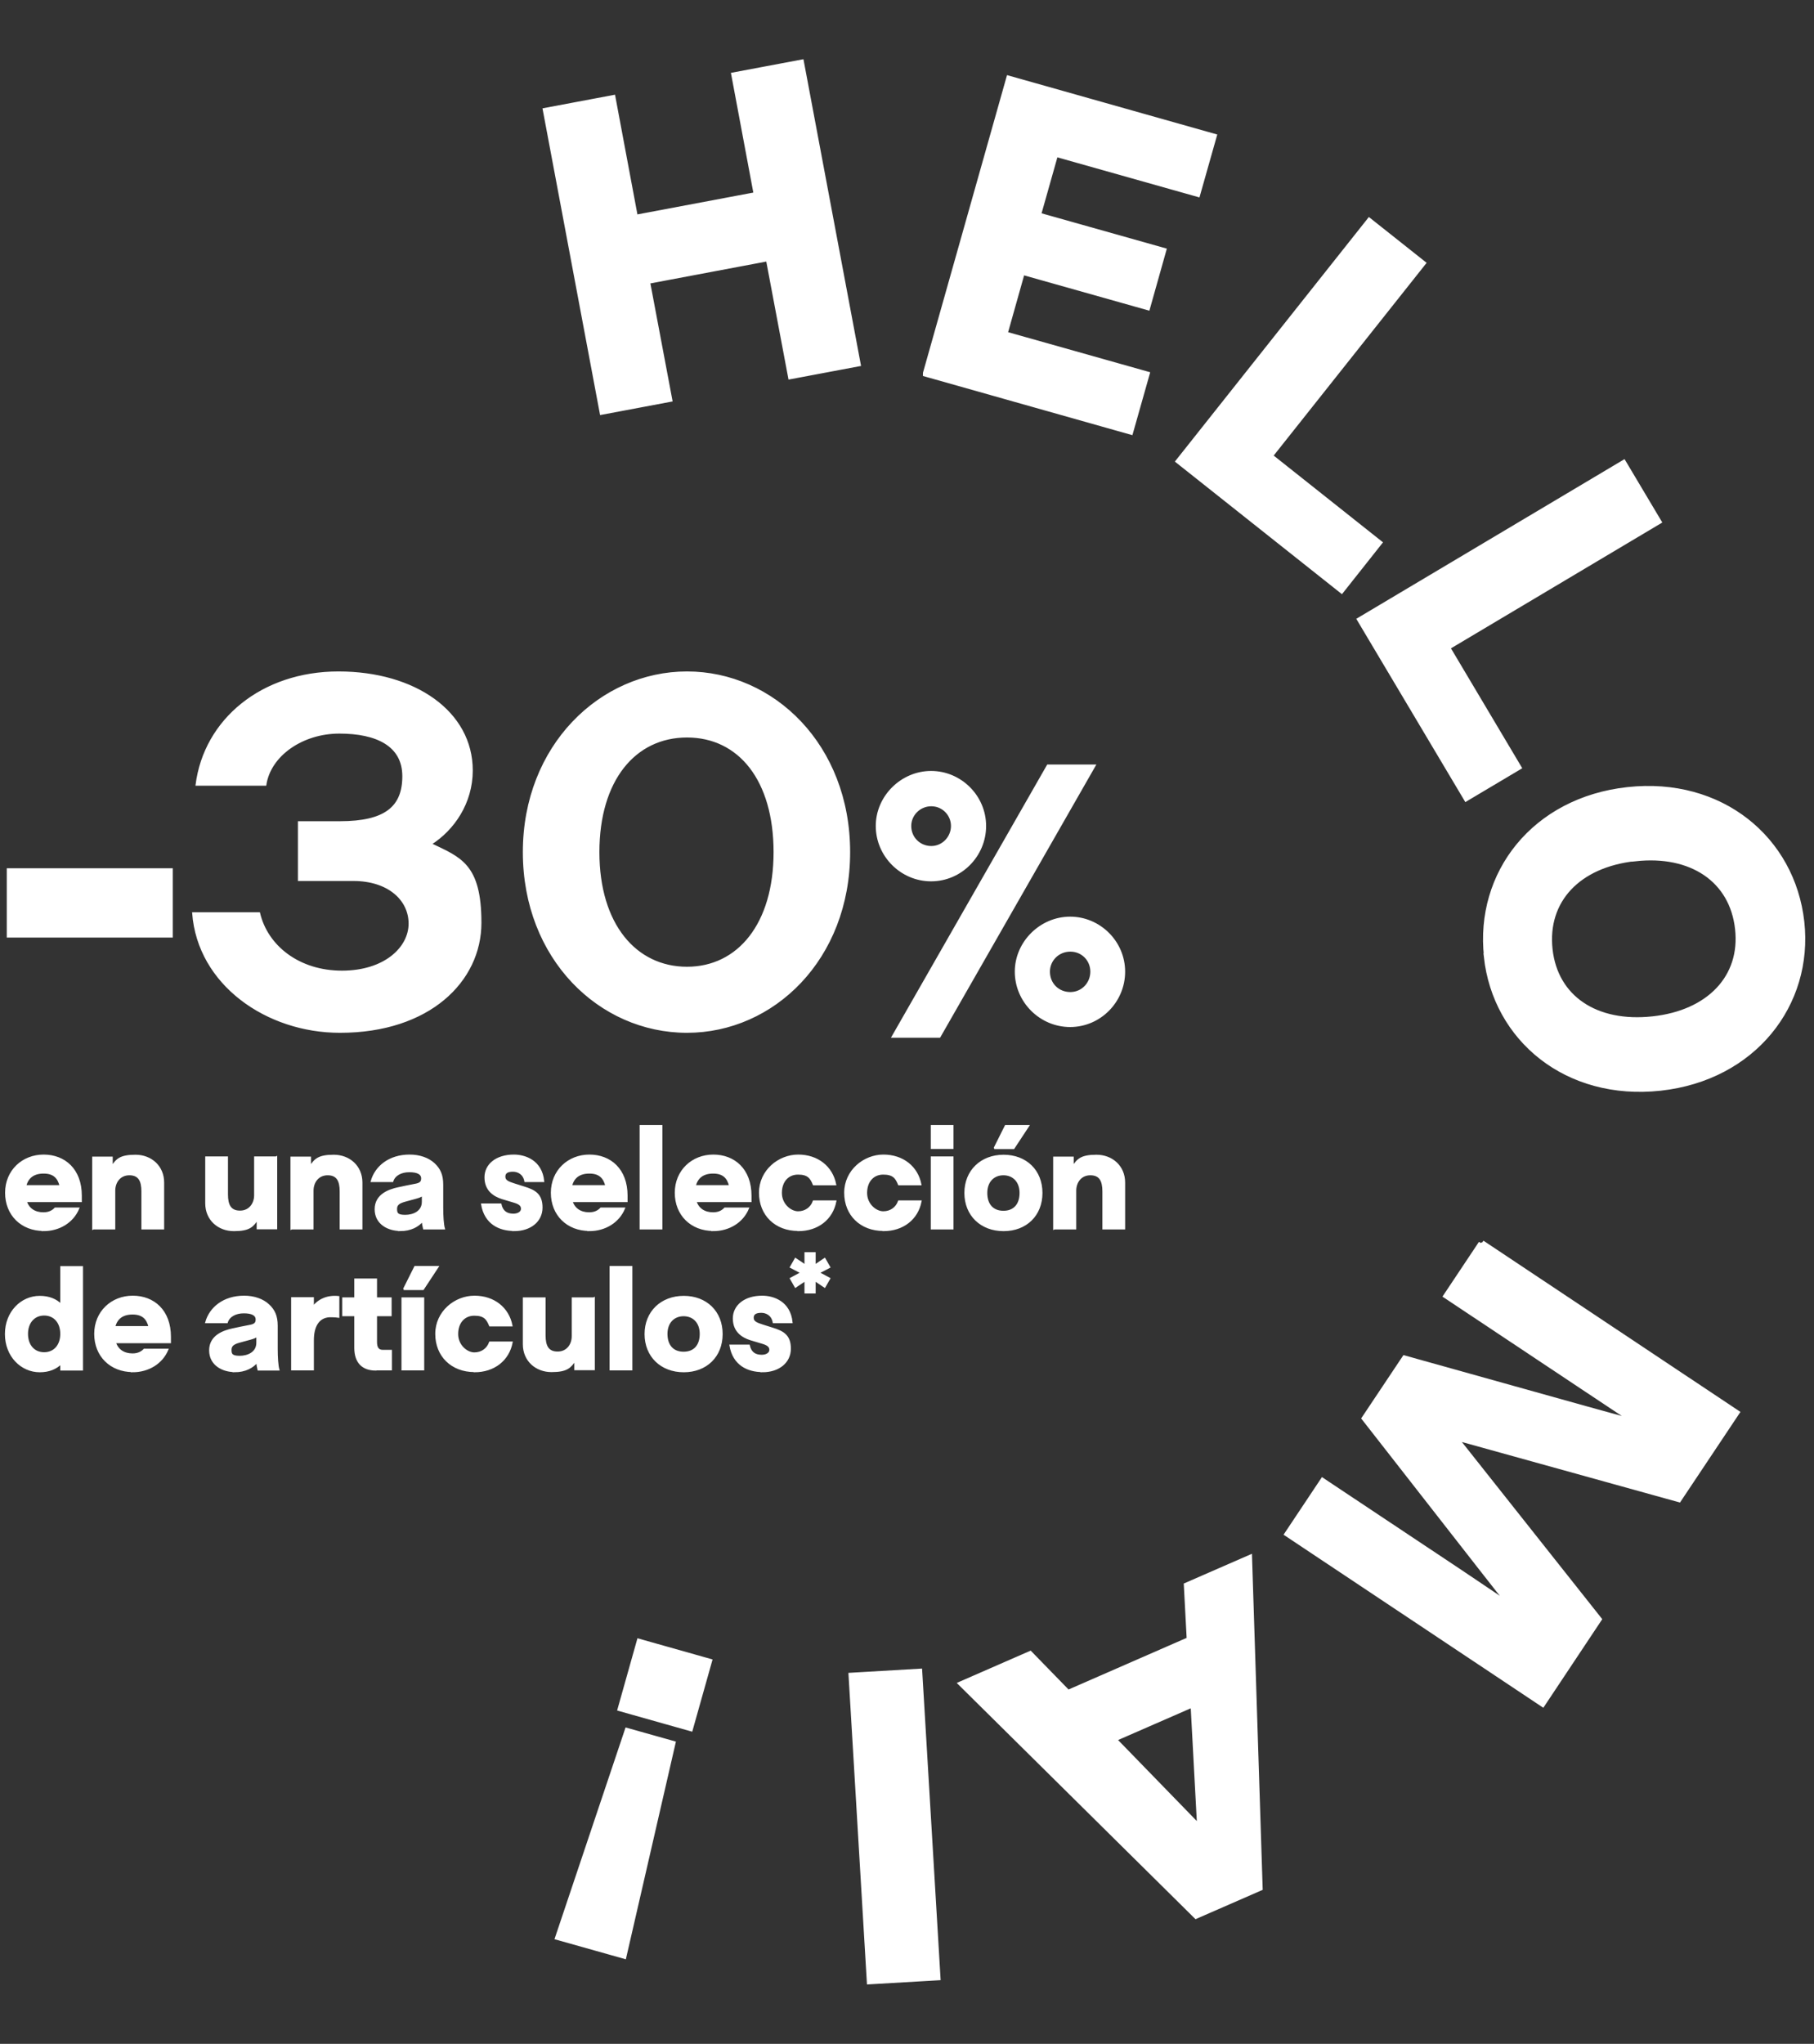
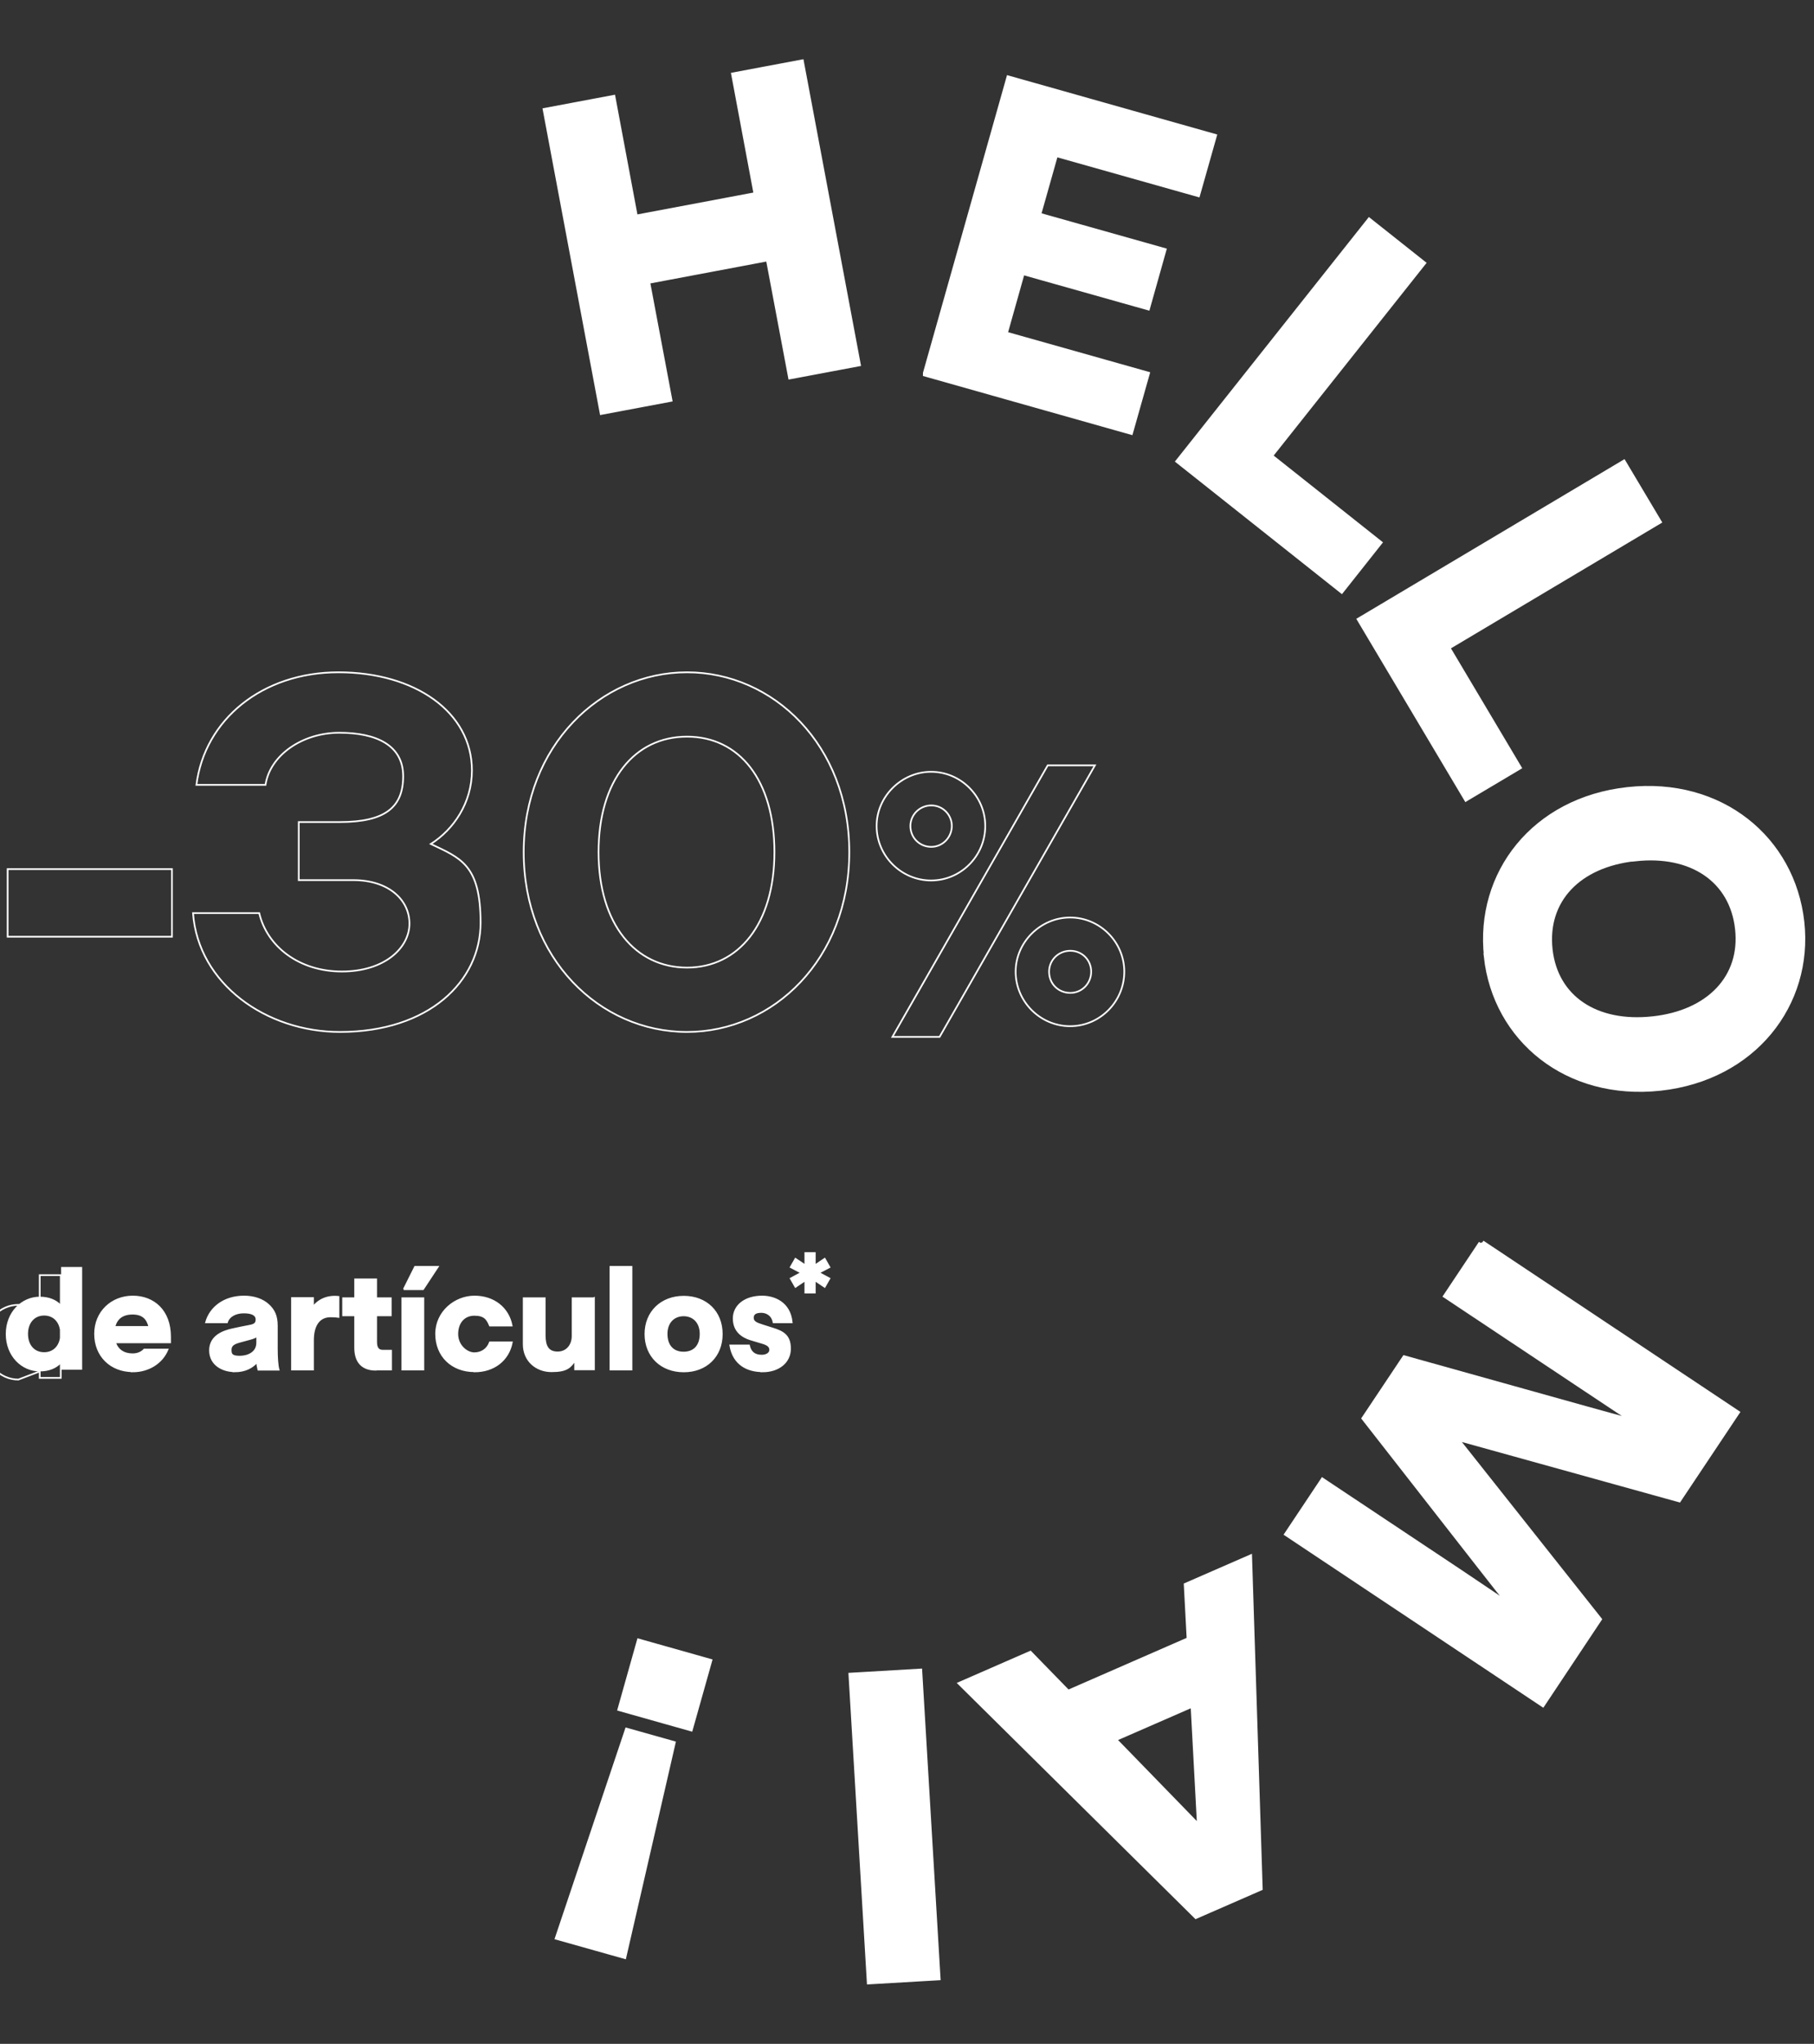
<svg xmlns="http://www.w3.org/2000/svg" id="Calque_1" version="1.1" viewBox="0 0 1068.6 1203.6">
  <rect x="0" y="0" width="1068.6" height="1203.6" fill="#333333" stroke="none" />
  <defs>
    <style>
      .st0, .st1, .st2, .st3 {
        fill: none;
      }

      .st1 {
        stroke-width: 4px;
      }

      .st1, .st2, .st3 {
        stroke: #fff;
      }

      .st4 {
        fill: #fff;
      }

      .st2 {
        stroke-width: 1px;
      }

      .st5 {
        clip-path: url(#clippath);
      }
    </style>
    <clipPath id="clippath">
      <rect class="st0" x="-32.6" y="34.9" width="1133.8" height="1133.8" />
    </clipPath>
  </defs>
  <path class="st4" d="M466.1,221.2l38.8-7.3-33.2-176.7-38.8,7.3,13.2,70.5-72.2,13.6-13.2-70.5-38.8,7.3,33.2,176.7,38.8-7.3-13.1-69.5,72.2-13.6,13.1,69.5h0ZM545.7,219.9l120,33.9,9.4-33.2-83.7-23.6,10.5-37.3,73.8,20.8,9.2-32.7-73.8-20.8,10.4-36.8,83.7,23.6,9.4-33.2-120-33.9-48.9,173.1h0ZM694.9,271.5l95.3,75.6,21.7-27.4-64.4-51.1,90.1-113.5-30.9-24.5-111.8,140.9h0ZM801.7,365.1l62.2,104.5,30.1-17.9-42-70.6,124.5-74.1-20.2-33.9-154.6,92h0ZM876.1,563.3c5.3,48.2,47.1,83,102,77,54.6-6,88.1-49.2,82.8-97.3-5.4-48.7-47.4-83.5-102-77.5-54.9,6-88.1,49.2-82.7,97.8h0ZM963.2,505.2c33.3-3.7,57.7,12.5,60.9,41.8,3.2,28.8-17.1,49.9-50.4,53.5-33.8,3.7-57.9-12.5-61.1-41.3-3.2-29.3,16.8-50.4,50.6-54.1h0ZM872.9,732.4l-20.4,30.6,80.1,53.3c11.4,7.6,22.9,15.2,34.3,22.8l-33-9.1-106.3-29.7-23.3,34.9,67.9,86.9c8.7,11.2,13.8,17.6,21.2,26.7-13.9-9.3-24.8-16.8-34-22.9l-80.1-53.3-20.4,30.6,149.7,99.7,32.8-49.3-85.6-108,133,36.9,33.7-50.5-149.7-99.7h0ZM735.6,918l-36.2,15.8,1.7,32-72.1,31.5-22.3-22.9-39.6,17.3,137.6,136.1,37.1-16.2-6.2-193.6h0ZM703.3,1003l4,74.6-52.1-53.6,48.1-21h0ZM541.3,984.7l-39.4,2.3,10.7,179.5,39.4-2.3-10.7-179.5h0ZM417.3,978.6l-40.4-11.4-10.9,38.7,40.4,11.4,10.9-38.7h0ZM367.2,1151.3l28.6-124.3-26-7.3-40.6,120.9,38,10.7h0Z" />
  <g class="st5">
    <path class="st1" d="M466.1,221.2l38.8-7.3-33.2-176.7-38.8,7.3,13.2,70.5-72.2,13.6-13.2-70.5-38.8,7.3,33.2,176.7,38.8-7.3-13.1-69.5,72.2-13.6,13.1,69.5h0ZM545.7,219.9l120,33.9,9.4-33.2-83.7-23.6,10.5-37.3,73.8,20.8,9.2-32.7-73.8-20.8,10.4-36.8,83.7,23.6,9.4-33.2-120-33.9-48.9,173.1h0ZM694.9,271.5l95.3,75.6,21.7-27.4-64.4-51.1,90.1-113.5-30.9-24.5-111.8,140.9h0ZM801.7,365.1l62.2,104.5,30.1-17.9-42-70.6,124.5-74.1-20.2-33.9-154.6,92h0ZM876.1,563.3c5.3,48.2,47.1,83,102,77,54.6-6,88.1-49.2,82.8-97.3-5.4-48.7-47.4-83.5-102-77.5-54.9,6-88.1,49.2-82.7,97.8h0ZM963.2,505.2c33.3-3.7,57.7,12.5,60.9,41.8,3.2,28.8-17.1,49.9-50.4,53.5-33.8,3.7-57.9-12.5-61.1-41.3-3.2-29.3,16.8-50.4,50.6-54.1h0ZM872.9,732.4l-20.4,30.6,80.1,53.3c11.4,7.6,22.9,15.2,34.3,22.8l-33-9.1-106.3-29.7-23.3,34.9,67.9,86.9c8.7,11.2,13.8,17.6,21.2,26.7-13.9-9.3-24.8-16.8-34-22.9l-80.1-53.3-20.4,30.6,149.7,99.7,32.8-49.3-85.6-108,133,36.9,33.7-50.5-149.7-99.7h0ZM735.6,918l-36.2,15.8,1.7,32-72.1,31.5-22.3-22.9-39.6,17.3,137.6,136.1,37.1-16.2-6.2-193.6h0ZM703.3,1003l4,74.6-52.1-53.6,48.1-21h0ZM541.3,984.7l-39.4,2.3,10.7,179.5,39.4-2.3-10.7-179.5h0ZM417.3,978.6l-40.4-11.4-10.9,38.7,40.4,11.4,10.9-38.7h0ZM367.2,1151.3l28.6-124.3-26-7.3-40.6,120.9,38,10.7h0Z" />
  </g>
-   <path class="st4" d="M466.3,221.5l38.8-7.3-33.2-176.6-38.8,7.3,13.2,70.4-72.1,13.5-13.2-70.4-38.8,7.3,33.2,176.6,38.8-7.3-13-69.4,72.1-13.5,13,69.4h0ZM545.8,220.2l119.9,33.9,9.4-33.1-83.6-23.6,10.5-37.2,73.7,20.8,9.2-32.7-73.7-20.8,10.4-36.8,83.6,23.6,9.4-33.1-119.9-33.9-48.9,172.9h0ZM694.9,271.8l95.2,75.6,21.7-27.4-64.3-51.1,90-113.4-30.9-24.5-111.7,140.8h0ZM801.7,365.3l62.2,104.5,30-17.9-42-70.6,124.4-74-20.2-33.9-154.4,91.9h0ZM875.9,563.4c5.3,48.1,47.1,83,101.9,76.9,54.6-6,88-49.1,82.7-97.2-5.4-48.6-47.4-83.4-101.9-77.4-54.8,6-88,49.1-82.6,97.7h0ZM963,505.3c33.2-3.7,57.6,12.5,60.8,41.8,3.2,28.8-17.1,49.8-50.4,53.5-33.7,3.7-57.9-12.5-61-41.2-3.2-29.3,16.8-50.3,50.5-54h0ZM872.7,732.3l-20.3,30.5,80,53.3c11.4,7.6,22.9,15.2,34.3,22.8l-33-9.1-106.2-29.6-23.2,34.9,67.8,86.8c8.7,11.2,13.8,17.6,21.2,26.7-13.9-9.3-24.8-16.8-33.9-22.9l-80-53.3-20.3,30.5,149.6,99.6,32.8-49.2-85.6-107.9,132.9,36.9,33.6-50.5-149.6-99.6h0ZM735.6,917.8l-36.1,15.8,1.7,31.9-72,31.5-22.3-22.9-39.6,17.3,137.5,136,37-16.2-6.2-193.5h0ZM703.3,1002.8l4,74.5-52-53.5,48-21h0ZM541.4,984.5l-39.4,2.3,10.6,179.4,39.4-2.3-10.6-179.4h0ZM417.6,978.3l-40.4-11.4-10.9,38.7,40.4,11.4,10.9-38.7h0ZM367.6,1150.9l28.6-124.2-25.9-7.3-40.6,120.8,38,10.7h0Z" />
  <path class="st2" d="M466.3,221.5l38.8-7.3-33.2-176.6-38.8,7.3,13.2,70.4-72.1,13.5-13.2-70.4-38.8,7.3,33.2,176.6,38.8-7.3-13-69.4,72.1-13.5,13,69.4h0ZM545.8,220.2l119.9,33.9,9.4-33.1-83.6-23.6,10.5-37.2,73.7,20.8,9.2-32.7-73.7-20.8,10.4-36.8,83.6,23.6,9.4-33.1-119.9-33.9-48.9,172.9h0ZM694.9,271.8l95.2,75.6,21.7-27.4-64.3-51.1,90-113.4-30.9-24.5-111.7,140.8h0ZM801.7,365.3l62.2,104.5,30-17.9-42-70.6,124.4-74-20.2-33.9-154.4,91.9h0ZM875.9,563.4c5.3,48.1,47.1,83,101.9,76.9,54.6-6,88-49.1,82.7-97.2-5.4-48.6-47.4-83.4-101.9-77.4-54.8,6-88,49.1-82.6,97.7h0ZM963,505.3c33.2-3.7,57.6,12.5,60.8,41.8,3.2,28.8-17.1,49.8-50.4,53.5-33.7,3.7-57.9-12.5-61-41.2-3.2-29.3,16.8-50.3,50.5-54h0ZM872.7,732.3l-20.3,30.5,80,53.3c11.4,7.6,22.9,15.2,34.3,22.8l-33-9.1-106.2-29.6-23.2,34.9,67.8,86.8c8.7,11.2,13.8,17.6,21.2,26.7-13.9-9.3-24.8-16.8-33.9-22.9l-80-53.3-20.3,30.5,149.6,99.6,32.8-49.2-85.6-107.9,132.9,36.9,33.6-50.5-149.6-99.6h0ZM735.6,917.8l-36.1,15.8,1.7,31.9-72,31.5-22.3-22.9-39.6,17.3,137.5,136,37-16.2-6.2-193.5h0ZM703.3,1002.8l4,74.5-52-53.5,48-21h0ZM541.4,984.5l-39.4,2.3,10.6,179.4,39.4-2.3-10.6-179.4h0ZM417.6,978.3l-40.4-11.4-10.9,38.7,40.4,11.4,10.9-38.7h0ZM367.6,1150.9l28.6-124.2-25.9-7.3-40.6,120.8,38,10.7h0Z" />
  <path class="st4" d="M23.4,807.6c5.5,0,9.7-1.8,12.6-4.8v3.8h12.4v-60.5h-12.4v22.3c-2.9-3-7.1-4.8-12.6-4.8-10.7,0-20,9-20,22s9.3,22,20,22h0ZM16,785.5c0-6.7,4-11.3,10-11.3s10,4.5,10,11.3-4,11.3-10,11.3-10-4.5-10-11.3h0ZM78.1,807.6c9.3,0,17.3-4.9,20.6-12.9h-13.7c-1.3,1.4-3.4,2.8-6.9,2.8-5.2,0-8.9-2.5-10.3-7h32.4v-3.3c0-15.4-9.7-23.7-22-23.7s-22.2,9-22.2,22,9.3,22,22.2,22h0ZM67.4,781.4c1.2-5,4.7-7.8,10.7-7.8s8.7,2.9,9.9,7.8h-20.6ZM138.1,807.6c6.4,0,10.8-2.5,13.4-5.7,0,1.6.3,3,.7,4.7h11.9c-.7-2.5-1-7.3-1-12.4v-13.5c0-5.8-1.7-9.2-4.9-12.2-3.4-3.2-8.6-5-14.4-5-11.9,0-20,6.6-22.4,15.2h12.3c1.1-3.7,5.1-5.8,9.9-5.8s7.5,1.3,7.5,4.2-2.1,3.3-5.5,3.9c-1.8.3-5.4,1.1-8.7,1.8-5,1.1-13.2,3.8-13.2,12.4s7.7,12.3,14.5,12.3h0ZM135.9,794.9c0-2.5,1.5-3.7,5.1-4.7l6.6-1.8c2.1-.6,2.6-.9,3.9-1.6v3.9c0,6-5.6,8.2-10.3,8.2s-5.3-1.4-5.3-3.9h0ZM172,806.5h12.4v-17.3c0-7.7,2.8-13.6,9.7-14,1.4,0,3.2,0,5.3.3v-11.8c-6.6-.7-11.8,1.8-15,6v-5.3h-12.4v42h0ZM221.3,806.5h9.1v-11.1h-4.9c-2.9,0-3.9-2-3.9-5.1v-15.7h8.6v-10.1h-8.6v-11.1h-12.4v11.1h-7.1v10.1h7.1v19.1c0,8.6,4.5,12.9,12.1,12.9h0ZM237,806.5h12.4v-42h-12.4v42h0ZM237.8,759.2h11.4l8.7-13.2h-13.4l-6.6,13.2h0ZM279.5,807.6c11.5,0,20-6.7,22-17.1h-12.9c-1.4,3.9-4.8,6.4-9.2,6.4s-10-4.5-10-11.3,4-11.3,10-11.3,7.6,2.4,9.2,6.3h12.8c-2-10.3-10.5-17.1-21.9-17.1s-22.6,9-22.6,22,9.3,22,22.6,22h0ZM349.7,764.5h-12.4v22.4c0,4.9-3.1,9.5-8.8,9.5s-7.6-3.7-7.6-10v-21.9h-12.4v27.1c0,9.6,7.3,15.9,16.4,15.9s11.1-2.4,13.9-6.6v5.5h11.1v-42h0ZM359.6,806.5h12.4v-60.5h-12.4v60.5h0ZM402.8,807.6c13.2,0,22.4-8.9,22.4-22s-9.2-22-22.4-22-22.6,9-22.6,22,9.3,22,22.6,22h0ZM392.7,785.5c0-6.9,4.3-10.9,10-10.9s10,4,10,10.9-3.7,11-10,11-10-4.1-10-11h0ZM449.1,807.6c9.7,0,16.3-5.5,16.3-13.4s-4.3-10-10.4-11.9l-5.7-1.8c-3.4-1.1-5.8-1.9-5.8-4.5s2.1-3.4,5-3.4,6.4,1.6,7.2,6.1h10.7c-1.2-12-10.8-15.2-17.4-15.2-10.3,0-16.8,5.5-16.8,12.9s4.9,10.8,10.1,12.4l6.7,2c3.1.9,4.7,2,4.7,4.1s-2.2,3.4-5,3.4c-4.1,0-6.6-1.9-7.5-6h-11c1.9,11.3,10.3,15.2,19,15.2h0ZM474.4,737.9v7.3l-5.8-3.9-2.8,4.9,6.3,3.3-6.3,3.4,2.8,4.9,5.8-3.9v7.3h5.6v-7.3l5.8,3.9,2.8-4.9-6.3-3.4,6.3-3.3-2.8-4.9-5.8,3.9v-7.3h-5.6Z" />
-   <path class="st3" d="M23.4,807.6c5.5,0,9.7-1.8,12.6-4.8v3.8h12.4v-60.5h-12.4v22.3c-2.9-3-7.1-4.8-12.6-4.8-10.7,0-20,9-20,22s9.3,22,20,22h0ZM16,785.5c0-6.7,4-11.3,10-11.3s10,4.5,10,11.3-4,11.3-10,11.3-10-4.5-10-11.3h0ZM78.1,807.6c9.3,0,17.3-4.9,20.6-12.9h-13.7c-1.3,1.4-3.4,2.8-6.9,2.8-5.2,0-8.9-2.5-10.3-7h32.4v-3.3c0-15.4-9.7-23.7-22-23.7s-22.2,9-22.2,22,9.3,22,22.2,22h0ZM67.4,781.4c1.2-5,4.7-7.8,10.7-7.8s8.7,2.9,9.9,7.8h-20.6ZM138.1,807.6c6.4,0,10.8-2.5,13.4-5.7,0,1.6.3,3,.7,4.7h11.9c-.7-2.5-1-7.3-1-12.4v-13.5c0-5.8-1.7-9.2-4.9-12.2-3.4-3.2-8.6-5-14.4-5-11.9,0-20,6.6-22.4,15.2h12.3c1.1-3.7,5.1-5.8,9.9-5.8s7.5,1.3,7.5,4.2-2.1,3.3-5.5,3.9c-1.8.3-5.4,1.1-8.7,1.8-5,1.1-13.2,3.8-13.2,12.4s7.7,12.3,14.5,12.3h0ZM135.9,794.9c0-2.5,1.5-3.7,5.1-4.7l6.6-1.8c2.1-.6,2.6-.9,3.9-1.6v3.9c0,6-5.6,8.2-10.3,8.2s-5.3-1.4-5.3-3.9h0ZM172,806.5h12.4v-17.3c0-7.7,2.8-13.6,9.7-14,1.4,0,3.2,0,5.3.3v-11.8c-6.6-.7-11.8,1.8-15,6v-5.3h-12.4v42h0ZM221.3,806.5h9.1v-11.1h-4.9c-2.9,0-3.9-2-3.9-5.1v-15.7h8.6v-10.1h-8.6v-11.1h-12.4v11.1h-7.1v10.1h7.1v19.1c0,8.6,4.5,12.9,12.1,12.9h0ZM237,806.5h12.4v-42h-12.4v42h0ZM237.8,759.2h11.4l8.7-13.2h-13.4l-6.6,13.2h0ZM279.5,807.6c11.5,0,20-6.7,22-17.1h-12.9c-1.4,3.9-4.8,6.4-9.2,6.4s-10-4.5-10-11.3,4-11.3,10-11.3,7.6,2.4,9.2,6.3h12.8c-2-10.3-10.5-17.1-21.9-17.1s-22.6,9-22.6,22,9.3,22,22.6,22h0ZM349.7,764.5h-12.4v22.4c0,4.9-3.1,9.5-8.8,9.5s-7.6-3.7-7.6-10v-21.9h-12.4v27.1c0,9.6,7.3,15.9,16.4,15.9s11.1-2.4,13.9-6.6v5.5h11.1v-42h0ZM359.6,806.5h12.4v-60.5h-12.4v60.5h0ZM402.8,807.6c13.2,0,22.4-8.9,22.4-22s-9.2-22-22.4-22-22.6,9-22.6,22,9.3,22,22.6,22h0ZM392.7,785.5c0-6.9,4.3-10.9,10-10.9s10,4,10,10.9-3.7,11-10,11-10-4.1-10-11h0ZM449.1,807.6c9.7,0,16.3-5.5,16.3-13.4s-4.3-10-10.4-11.9l-5.7-1.8c-3.4-1.1-5.8-1.9-5.8-4.5s2.1-3.4,5-3.4,6.4,1.6,7.2,6.1h10.7c-1.2-12-10.8-15.2-17.4-15.2-10.3,0-16.8,5.5-16.8,12.9s4.9,10.8,10.1,12.4l6.7,2c3.1.9,4.7,2,4.7,4.1s-2.2,3.4-5,3.4c-4.1,0-6.6-1.9-7.5-6h-11c1.9,11.3,10.3,15.2,19,15.2h0ZM474.4,737.9v7.3l-5.8-3.9-2.8,4.9,6.3,3.3-6.3,3.4,2.8,4.9,5.8-3.9v7.3h5.6v-7.3l5.8,3.9,2.8-4.9-6.3-3.4,6.3-3.3-2.8-4.9-5.8,3.9v-7.3h-5.6Z" />
-   <path class="st4" d="M25.6,724.5c9.3,0,17.3-4.9,20.6-12.9h-13.7c-1.3,1.4-3.4,2.8-6.9,2.8-5.2,0-8.9-2.5-10.3-7h32.4v-3.3c0-15.4-9.7-23.7-22-23.7s-22.2,9-22.2,22,9.3,22,22.2,22h0ZM15,698.4c1.2-5,4.7-7.8,10.7-7.8s8.7,2.9,9.9,7.8H15ZM55,723.5h12.4v-22.4c0-4.9,3.1-9.5,8.8-9.5s7.6,3.7,7.6,10v21.9h12.4v-27.1c0-9.6-7.3-15.9-16.4-15.9s-11.1,2.4-13.9,6.6v-5.5h-11.1v42h0ZM162.6,681.5h-12.4v22.4c0,4.9-3.1,9.5-8.8,9.5s-7.6-3.7-7.6-10v-21.9h-12.4v27.1c0,9.6,7.3,15.9,16.4,15.9s11.1-2.4,13.9-6.6v5.5h11.1v-42h0ZM171.8,723.5h12.4v-22.4c0-4.9,3.1-9.5,8.8-9.5s7.6,3.7,7.6,10v21.9h12.4v-27.1c0-9.6-7.3-15.9-16.4-15.9s-11.1,2.4-13.9,6.6v-5.5h-11.1v42h0ZM235.6,724.5c6.4,0,10.8-2.5,13.4-5.7,0,1.6.3,3,.7,4.7h11.9c-.7-2.5-1-7.3-1-12.4v-13.5c0-5.8-1.7-9.2-4.9-12.2-3.4-3.2-8.6-5-14.4-5-11.9,0-20,6.6-22.4,15.2h12.3c1.1-3.7,5.1-5.8,9.9-5.8s7.5,1.3,7.5,4.2-2.1,3.3-5.5,3.9c-1.8.3-5.4,1.1-8.7,1.8-5,1.1-13.2,3.8-13.2,12.4s7.7,12.3,14.5,12.3h0ZM233.4,711.9c0-2.5,1.5-3.7,5.1-4.7l6.6-1.8c2.1-.6,2.6-.9,3.9-1.6v3.9c0,6-5.6,8.2-10.3,8.2s-5.3-1.4-5.3-4h0ZM302.8,724.5c9.7,0,16.3-5.5,16.3-13.4s-4.3-10-10.4-11.9l-5.7-1.8c-3.4-1.1-5.8-1.9-5.8-4.5s2.1-3.4,5-3.4,6.4,1.6,7.2,6.1h10.7c-1.2-12-10.8-15.2-17.4-15.2-10.3,0-16.8,5.5-16.8,12.9s4.9,10.8,10.1,12.4l6.7,2c3.1.9,4.7,2,4.7,4.1s-2.2,3.4-5,3.4c-4.1,0-6.6-1.9-7.5-6h-11c1.9,11.3,10.3,15.2,19,15.2h0ZM347.1,724.5c9.3,0,17.3-4.9,20.6-12.9h-13.7c-1.3,1.4-3.4,2.8-6.9,2.8-5.2,0-8.9-2.5-10.3-7h32.4v-3.3c0-15.4-9.7-23.7-22-23.7s-22.2,9-22.2,22,9.3,22,22.2,22h0ZM336.5,698.4c1.2-5,4.7-7.8,10.7-7.8s8.7,2.9,9.9,7.8h-20.6ZM377.3,723.5h12.4v-60.5h-12.4v60.5h0ZM420.1,724.5c9.3,0,17.3-4.9,20.6-12.9h-13.7c-1.3,1.4-3.4,2.8-6.9,2.8-5.2,0-8.9-2.5-10.3-7h32.4v-3.3c0-15.4-9.7-23.7-22-23.7s-22.2,9-22.2,22,9.3,22,22.2,22h0ZM409.4,698.4c1.2-5,4.7-7.8,10.7-7.8s8.7,2.9,9.9,7.8h-20.6ZM470.2,724.5c11.5,0,20-6.7,22-17.1h-12.9c-1.4,3.9-4.8,6.4-9.2,6.4s-10-4.5-10-11.3,4-11.3,10-11.3,7.6,2.4,9.2,6.3h12.8c-2-10.3-10.5-17.1-21.9-17.1s-22.6,9-22.6,22,9.3,22,22.6,22h0ZM520.4,724.5c11.5,0,20-6.7,22-17.1h-12.9c-1.4,3.9-4.8,6.4-9.2,6.4s-10-4.5-10-11.3,4-11.3,10-11.3,7.6,2.4,9.2,6.3h12.8c-2-10.3-10.5-17.1-21.9-17.1s-22.6,9-22.6,22,9.3,22,22.6,22h0ZM548.8,723.5h12.4v-42h-12.4v42h0ZM548.8,676.1h12.4v-13.1h-12.4v13.1h0ZM591.2,724.5c13.2,0,22.4-8.9,22.4-22s-9.2-22-22.4-22-22.6,9-22.6,22,9.3,22,22.6,22h0ZM581.1,702.5c0-6.9,4.3-10.9,10-10.9s10,4,10,10.9-3.7,11-10,11-10-4.1-10-11h0ZM585.7,676.2h11.4l8.7-13.2h-13.4l-6.6,13.2h0ZM621.1,723.5h12.4v-22.4c0-4.9,3.1-9.5,8.8-9.5s7.6,3.7,7.6,10v21.9h12.4v-27.1c0-9.6-7.3-15.9-16.4-15.9s-11.1,2.4-13.9,6.6v-5.5h-11.1v42h0Z" />
-   <path class="st3" d="M25.6,724.5c9.3,0,17.3-4.9,20.6-12.9h-13.7c-1.3,1.4-3.4,2.8-6.9,2.8-5.2,0-8.9-2.5-10.3-7h32.4v-3.3c0-15.4-9.7-23.7-22-23.7s-22.2,9-22.2,22,9.3,22,22.2,22h0ZM15,698.4c1.2-5,4.7-7.8,10.7-7.8s8.7,2.9,9.9,7.8H15ZM55,723.5h12.4v-22.4c0-4.9,3.1-9.5,8.8-9.5s7.6,3.7,7.6,10v21.9h12.4v-27.1c0-9.6-7.3-15.9-16.4-15.9s-11.1,2.4-13.9,6.6v-5.5h-11.1v42h0ZM162.6,681.5h-12.4v22.4c0,4.9-3.1,9.5-8.8,9.5s-7.6-3.7-7.6-10v-21.9h-12.4v27.1c0,9.6,7.3,15.9,16.4,15.9s11.1-2.4,13.9-6.6v5.5h11.1v-42h0ZM171.8,723.5h12.4v-22.4c0-4.9,3.1-9.5,8.8-9.5s7.6,3.7,7.6,10v21.9h12.4v-27.1c0-9.6-7.3-15.9-16.4-15.9s-11.1,2.4-13.9,6.6v-5.5h-11.1v42h0ZM235.6,724.5c6.4,0,10.8-2.5,13.4-5.7,0,1.6.3,3,.7,4.7h11.9c-.7-2.5-1-7.3-1-12.4v-13.5c0-5.8-1.7-9.2-4.9-12.2-3.4-3.2-8.6-5-14.4-5-11.9,0-20,6.6-22.4,15.2h12.3c1.1-3.7,5.1-5.8,9.9-5.8s7.5,1.3,7.5,4.2-2.1,3.3-5.5,3.9c-1.8.3-5.4,1.1-8.7,1.8-5,1.1-13.2,3.8-13.2,12.4s7.7,12.3,14.5,12.3h0ZM233.4,711.9c0-2.5,1.5-3.7,5.1-4.7l6.6-1.8c2.1-.6,2.6-.9,3.9-1.6v3.9c0,6-5.6,8.2-10.3,8.2s-5.3-1.4-5.3-4h0ZM302.8,724.5c9.7,0,16.3-5.5,16.3-13.4s-4.3-10-10.4-11.9l-5.7-1.8c-3.4-1.1-5.8-1.9-5.8-4.5s2.1-3.4,5-3.4,6.4,1.6,7.2,6.1h10.7c-1.2-12-10.8-15.2-17.4-15.2-10.3,0-16.8,5.5-16.8,12.9s4.9,10.8,10.1,12.4l6.7,2c3.1.9,4.7,2,4.7,4.1s-2.2,3.4-5,3.4c-4.1,0-6.6-1.9-7.5-6h-11c1.9,11.3,10.3,15.2,19,15.2h0ZM347.1,724.5c9.3,0,17.3-4.9,20.6-12.9h-13.7c-1.3,1.4-3.4,2.8-6.9,2.8-5.2,0-8.9-2.5-10.3-7h32.4v-3.3c0-15.4-9.7-23.7-22-23.7s-22.2,9-22.2,22,9.3,22,22.2,22h0ZM336.5,698.4c1.2-5,4.7-7.8,10.7-7.8s8.7,2.9,9.9,7.8h-20.6ZM377.3,723.5h12.4v-60.5h-12.4v60.5h0ZM420.1,724.5c9.3,0,17.3-4.9,20.6-12.9h-13.7c-1.3,1.4-3.4,2.8-6.9,2.8-5.2,0-8.9-2.5-10.3-7h32.4v-3.3c0-15.4-9.7-23.7-22-23.7s-22.2,9-22.2,22,9.3,22,22.2,22h0ZM409.4,698.4c1.2-5,4.7-7.8,10.7-7.8s8.7,2.9,9.9,7.8h-20.6ZM470.2,724.5c11.5,0,20-6.7,22-17.1h-12.9c-1.4,3.9-4.8,6.4-9.2,6.4s-10-4.5-10-11.3,4-11.3,10-11.3,7.6,2.4,9.2,6.3h12.8c-2-10.3-10.5-17.1-21.9-17.1s-22.6,9-22.6,22,9.3,22,22.6,22h0ZM520.4,724.5c11.5,0,20-6.7,22-17.1h-12.9c-1.4,3.9-4.8,6.4-9.2,6.4s-10-4.5-10-11.3,4-11.3,10-11.3,7.6,2.4,9.2,6.3h12.8c-2-10.3-10.5-17.1-21.9-17.1s-22.6,9-22.6,22,9.3,22,22.6,22h0ZM548.8,723.5h12.4v-42h-12.4v42h0ZM548.8,676.1h12.4v-13.1h-12.4v13.1h0ZM591.2,724.5c13.2,0,22.4-8.9,22.4-22s-9.2-22-22.4-22-22.6,9-22.6,22,9.3,22,22.6,22h0ZM581.1,702.5c0-6.9,4.3-10.9,10-10.9s10,4,10,10.9-3.7,11-10,11-10-4.1-10-11h0ZM585.7,676.2h11.4l8.7-13.2h-13.4l-6.6,13.2h0ZM621.1,723.5h12.4v-22.4c0-4.9,3.1-9.5,8.8-9.5s7.6,3.7,7.6,10v21.9h12.4v-27.1c0-9.6-7.3-15.9-16.4-15.9s-11.1,2.4-13.9,6.6v-5.5h-11.1v42h0Z" />
-   <path class="st4" d="M4.5,551.6h96.8v-39.8H4.5v39.8h0ZM200.3,607.7c52.4,0,82.8-29.9,82.8-64.3s-12-38.1-29.3-46.4c13.4-8.5,24.2-24.2,24.2-43.3,0-34.4-33.6-57.8-78.6-57.8s-78.8,27.9-83.7,66.3h40.7c2.6-17.4,21.6-30.7,43.5-30.7s37.6,7.4,37.6,25.6-10.5,27-37.3,27h-24.2v34.2h32.2c20.5,0,33,11.4,33,25.6s-14.5,28.2-39.8,28.2-44.1-14.8-48.7-34.4h-39c3.1,41.8,43.3,70,86.5,70h0ZM404.7,607.7c50.9,0,95.6-43,95.6-105.9s-44.7-105.9-95.6-105.9-96.2,43.3-96.2,105.9,44.7,105.9,96.2,105.9h0ZM352.6,501.8c0-42.4,21.3-68,52.1-68s51.5,25.6,51.5,68-21.3,68-51.5,68-52.1-25.3-52.1-68h0ZM525.7,610.6h27.8l91.5-159.9h-27.8l-91.5,159.9h0ZM516.4,486.4c0,17.6,14.5,32.1,32.1,32.1s31.9-14.5,31.9-32.1-14.5-31.9-31.9-31.9-32.1,14.5-32.1,31.9h0ZM536.3,486.4c0-6.6,5.5-12.1,12.3-12.1s12.1,5.5,12.1,12.1-5.3,12.3-12.1,12.3-12.3-5.3-12.3-12.3h0ZM598.3,572.2c0,17.6,14.5,32.1,32.1,32.1s31.9-14.5,31.9-32.1-14.5-31.9-31.9-31.9-32.1,14.5-32.1,31.9h0ZM618,572.2c0-6.8,5.5-12.3,12.5-12.3s12.3,5.5,12.3,12.3-5.3,12.5-12.3,12.5-12.5-5.3-12.5-12.5h0Z" />
+   <path class="st3" d="M23.4,807.6v3.8h12.4v-60.5h-12.4v22.3c-2.9-3-7.1-4.8-12.6-4.8-10.7,0-20,9-20,22s9.3,22,20,22h0ZM16,785.5c0-6.7,4-11.3,10-11.3s10,4.5,10,11.3-4,11.3-10,11.3-10-4.5-10-11.3h0ZM78.1,807.6c9.3,0,17.3-4.9,20.6-12.9h-13.7c-1.3,1.4-3.4,2.8-6.9,2.8-5.2,0-8.9-2.5-10.3-7h32.4v-3.3c0-15.4-9.7-23.7-22-23.7s-22.2,9-22.2,22,9.3,22,22.2,22h0ZM67.4,781.4c1.2-5,4.7-7.8,10.7-7.8s8.7,2.9,9.9,7.8h-20.6ZM138.1,807.6c6.4,0,10.8-2.5,13.4-5.7,0,1.6.3,3,.7,4.7h11.9c-.7-2.5-1-7.3-1-12.4v-13.5c0-5.8-1.7-9.2-4.9-12.2-3.4-3.2-8.6-5-14.4-5-11.9,0-20,6.6-22.4,15.2h12.3c1.1-3.7,5.1-5.8,9.9-5.8s7.5,1.3,7.5,4.2-2.1,3.3-5.5,3.9c-1.8.3-5.4,1.1-8.7,1.8-5,1.1-13.2,3.8-13.2,12.4s7.7,12.3,14.5,12.3h0ZM135.9,794.9c0-2.5,1.5-3.7,5.1-4.7l6.6-1.8c2.1-.6,2.6-.9,3.9-1.6v3.9c0,6-5.6,8.2-10.3,8.2s-5.3-1.4-5.3-3.9h0ZM172,806.5h12.4v-17.3c0-7.7,2.8-13.6,9.7-14,1.4,0,3.2,0,5.3.3v-11.8c-6.6-.7-11.8,1.8-15,6v-5.3h-12.4v42h0ZM221.3,806.5h9.1v-11.1h-4.9c-2.9,0-3.9-2-3.9-5.1v-15.7h8.6v-10.1h-8.6v-11.1h-12.4v11.1h-7.1v10.1h7.1v19.1c0,8.6,4.5,12.9,12.1,12.9h0ZM237,806.5h12.4v-42h-12.4v42h0ZM237.8,759.2h11.4l8.7-13.2h-13.4l-6.6,13.2h0ZM279.5,807.6c11.5,0,20-6.7,22-17.1h-12.9c-1.4,3.9-4.8,6.4-9.2,6.4s-10-4.5-10-11.3,4-11.3,10-11.3,7.6,2.4,9.2,6.3h12.8c-2-10.3-10.5-17.1-21.9-17.1s-22.6,9-22.6,22,9.3,22,22.6,22h0ZM349.7,764.5h-12.4v22.4c0,4.9-3.1,9.5-8.8,9.5s-7.6-3.7-7.6-10v-21.9h-12.4v27.1c0,9.6,7.3,15.9,16.4,15.9s11.1-2.4,13.9-6.6v5.5h11.1v-42h0ZM359.6,806.5h12.4v-60.5h-12.4v60.5h0ZM402.8,807.6c13.2,0,22.4-8.9,22.4-22s-9.2-22-22.4-22-22.6,9-22.6,22,9.3,22,22.6,22h0ZM392.7,785.5c0-6.9,4.3-10.9,10-10.9s10,4,10,10.9-3.7,11-10,11-10-4.1-10-11h0ZM449.1,807.6c9.7,0,16.3-5.5,16.3-13.4s-4.3-10-10.4-11.9l-5.7-1.8c-3.4-1.1-5.8-1.9-5.8-4.5s2.1-3.4,5-3.4,6.4,1.6,7.2,6.1h10.7c-1.2-12-10.8-15.2-17.4-15.2-10.3,0-16.8,5.5-16.8,12.9s4.9,10.8,10.1,12.4l6.7,2c3.1.9,4.7,2,4.7,4.1s-2.2,3.4-5,3.4c-4.1,0-6.6-1.9-7.5-6h-11c1.9,11.3,10.3,15.2,19,15.2h0ZM474.4,737.9v7.3l-5.8-3.9-2.8,4.9,6.3,3.3-6.3,3.4,2.8,4.9,5.8-3.9v7.3h5.6v-7.3l5.8,3.9,2.8-4.9-6.3-3.4,6.3-3.3-2.8-4.9-5.8,3.9v-7.3h-5.6Z" />
  <path class="st3" d="M4.5,551.6h96.8v-39.8H4.5v39.8h0ZM200.3,607.7c52.4,0,82.8-29.9,82.8-64.3s-12-38.1-29.3-46.4c13.4-8.5,24.2-24.2,24.2-43.3,0-34.4-33.6-57.8-78.6-57.8s-78.8,27.9-83.7,66.3h40.7c2.6-17.4,21.6-30.7,43.5-30.7s37.6,7.4,37.6,25.6-10.5,27-37.3,27h-24.2v34.2h32.2c20.5,0,33,11.4,33,25.6s-14.5,28.2-39.8,28.2-44.1-14.8-48.7-34.4h-39c3.1,41.8,43.3,70,86.5,70h0ZM404.7,607.7c50.9,0,95.6-43,95.6-105.9s-44.7-105.9-95.6-105.9-96.2,43.3-96.2,105.9,44.7,105.9,96.2,105.9h0ZM352.6,501.8c0-42.4,21.3-68,52.1-68s51.5,25.6,51.5,68-21.3,68-51.5,68-52.1-25.3-52.1-68h0ZM525.7,610.6h27.8l91.5-159.9h-27.8l-91.5,159.9h0ZM516.4,486.4c0,17.6,14.5,32.1,32.1,32.1s31.9-14.5,31.9-32.1-14.5-31.9-31.9-31.9-32.1,14.5-32.1,31.9h0ZM536.3,486.4c0-6.6,5.5-12.1,12.3-12.1s12.1,5.5,12.1,12.1-5.3,12.3-12.1,12.3-12.3-5.3-12.3-12.3h0ZM598.3,572.2c0,17.6,14.5,32.1,32.1,32.1s31.9-14.5,31.9-32.1-14.5-31.9-31.9-31.9-32.1,14.5-32.1,31.9h0ZM618,572.2c0-6.8,5.5-12.3,12.5-12.3s12.3,5.5,12.3,12.3-5.3,12.5-12.3,12.5-12.5-5.3-12.5-12.5h0Z" />
</svg>